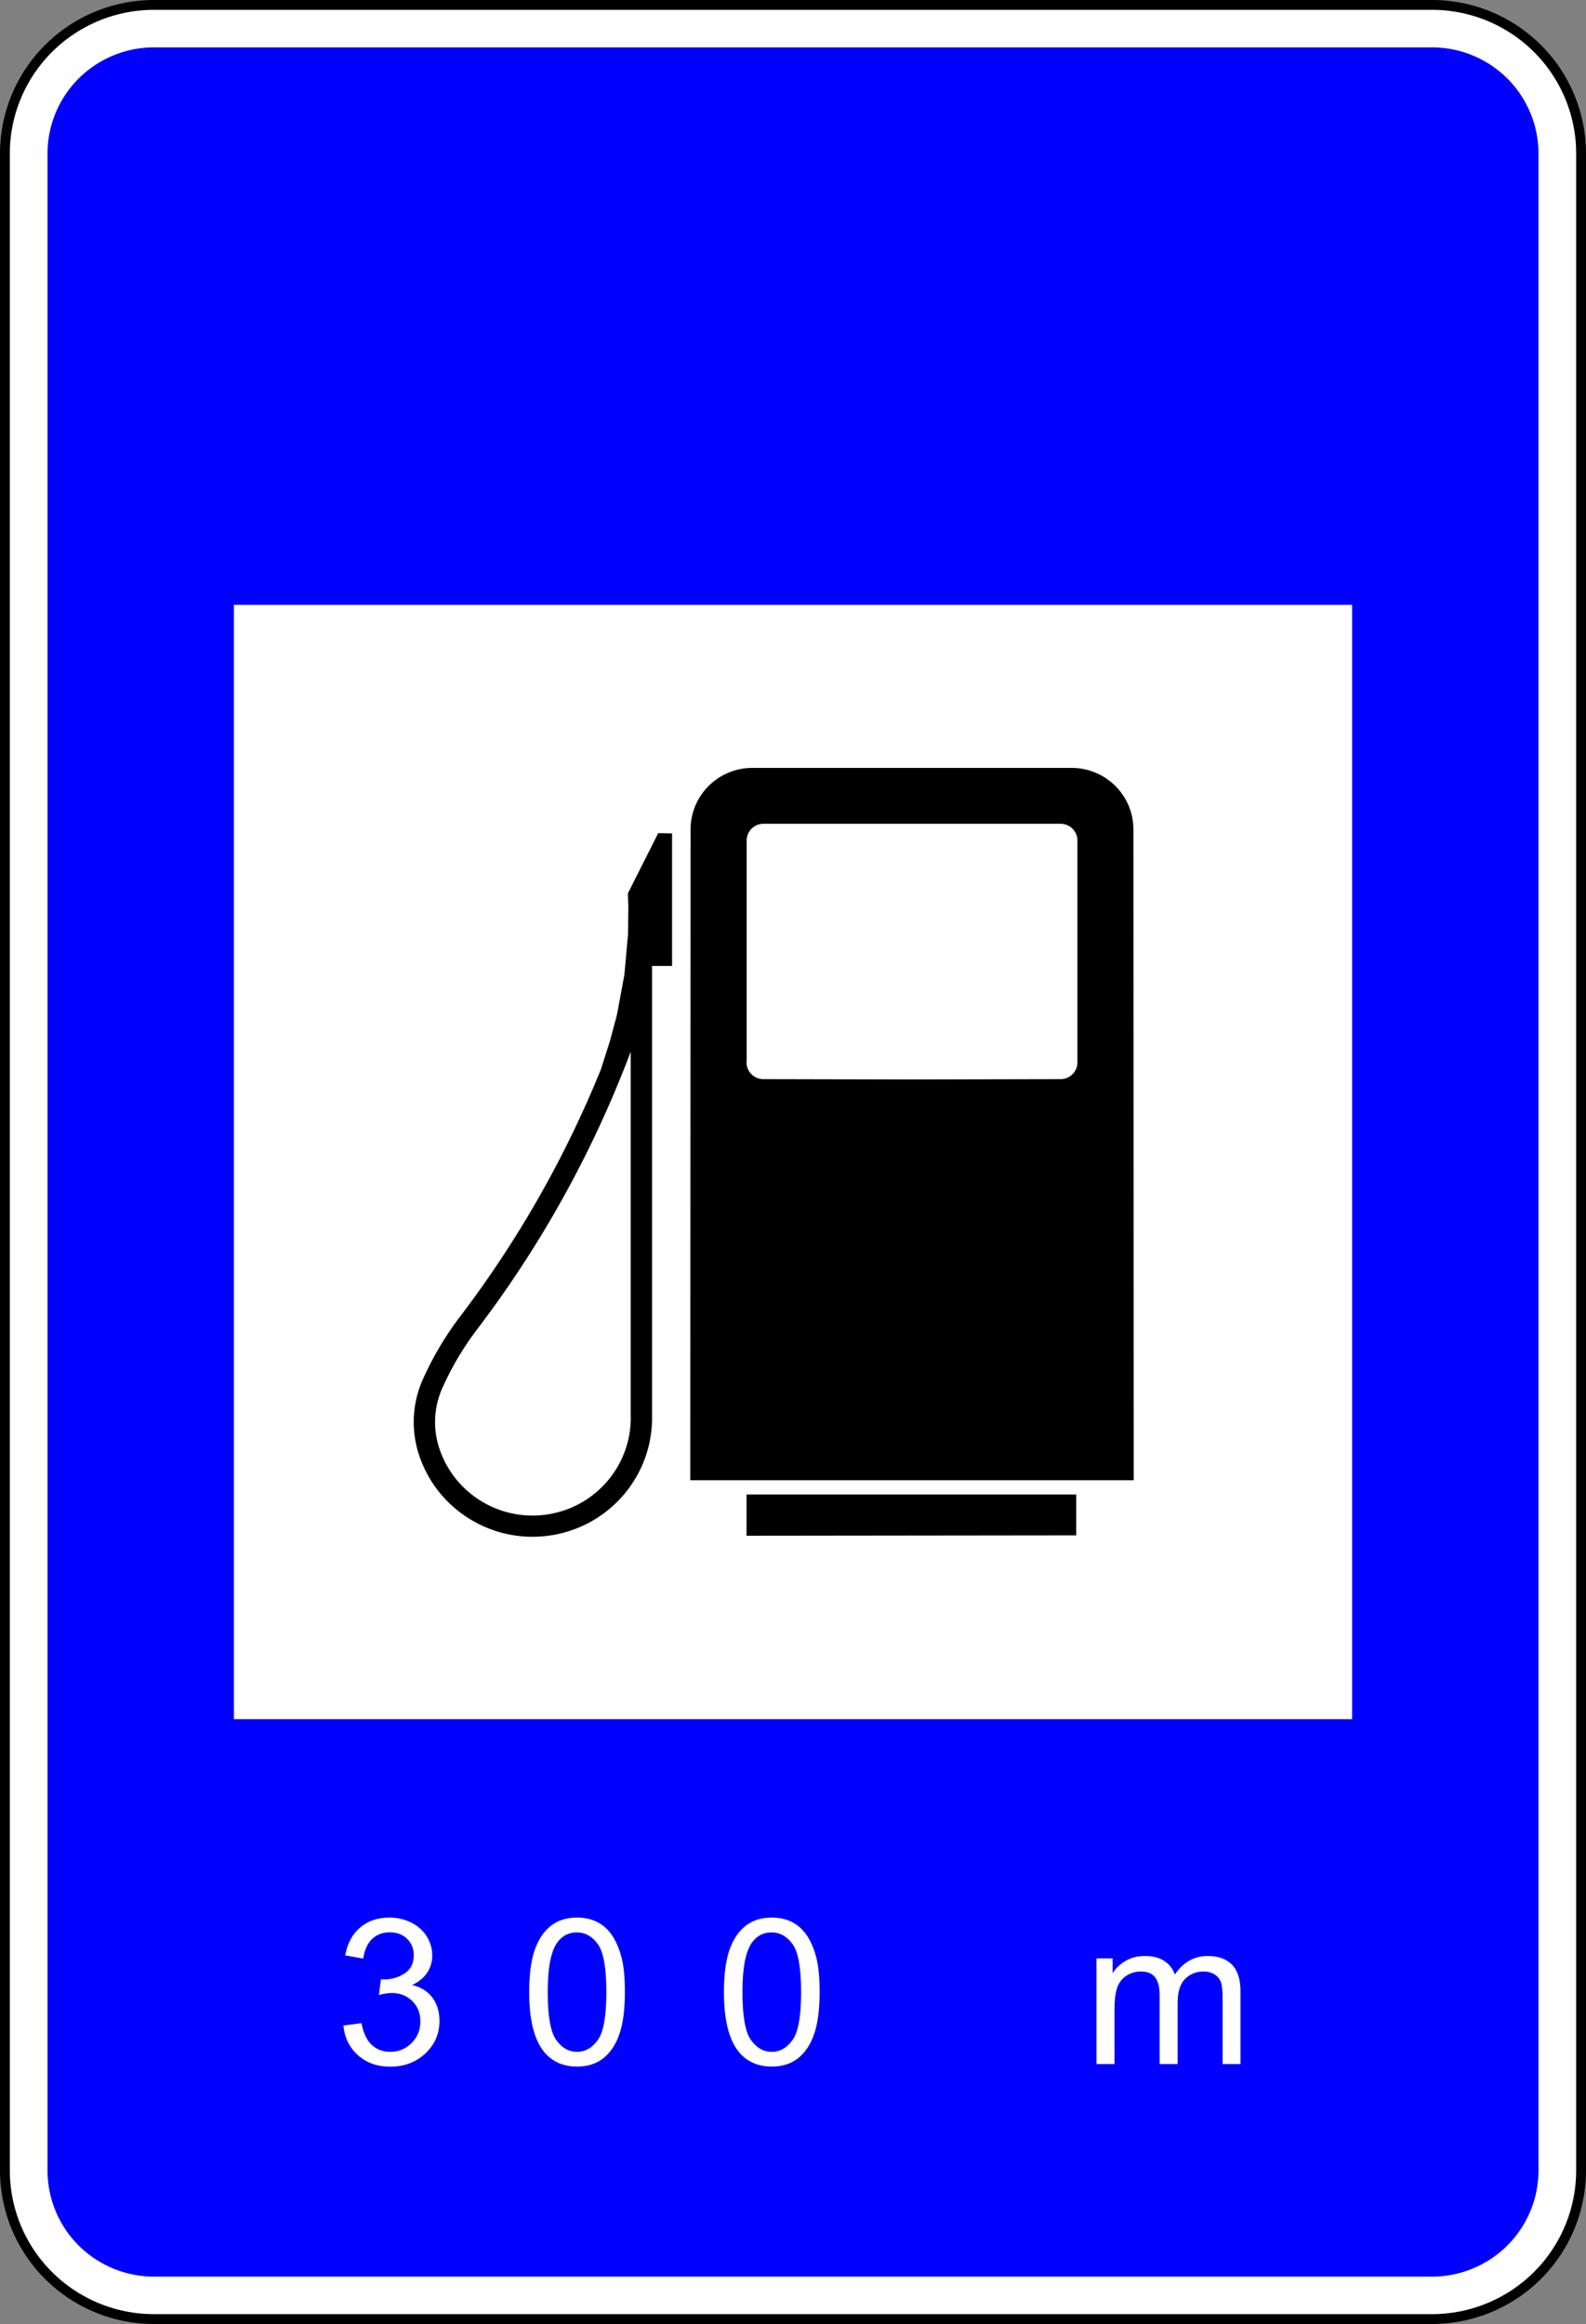
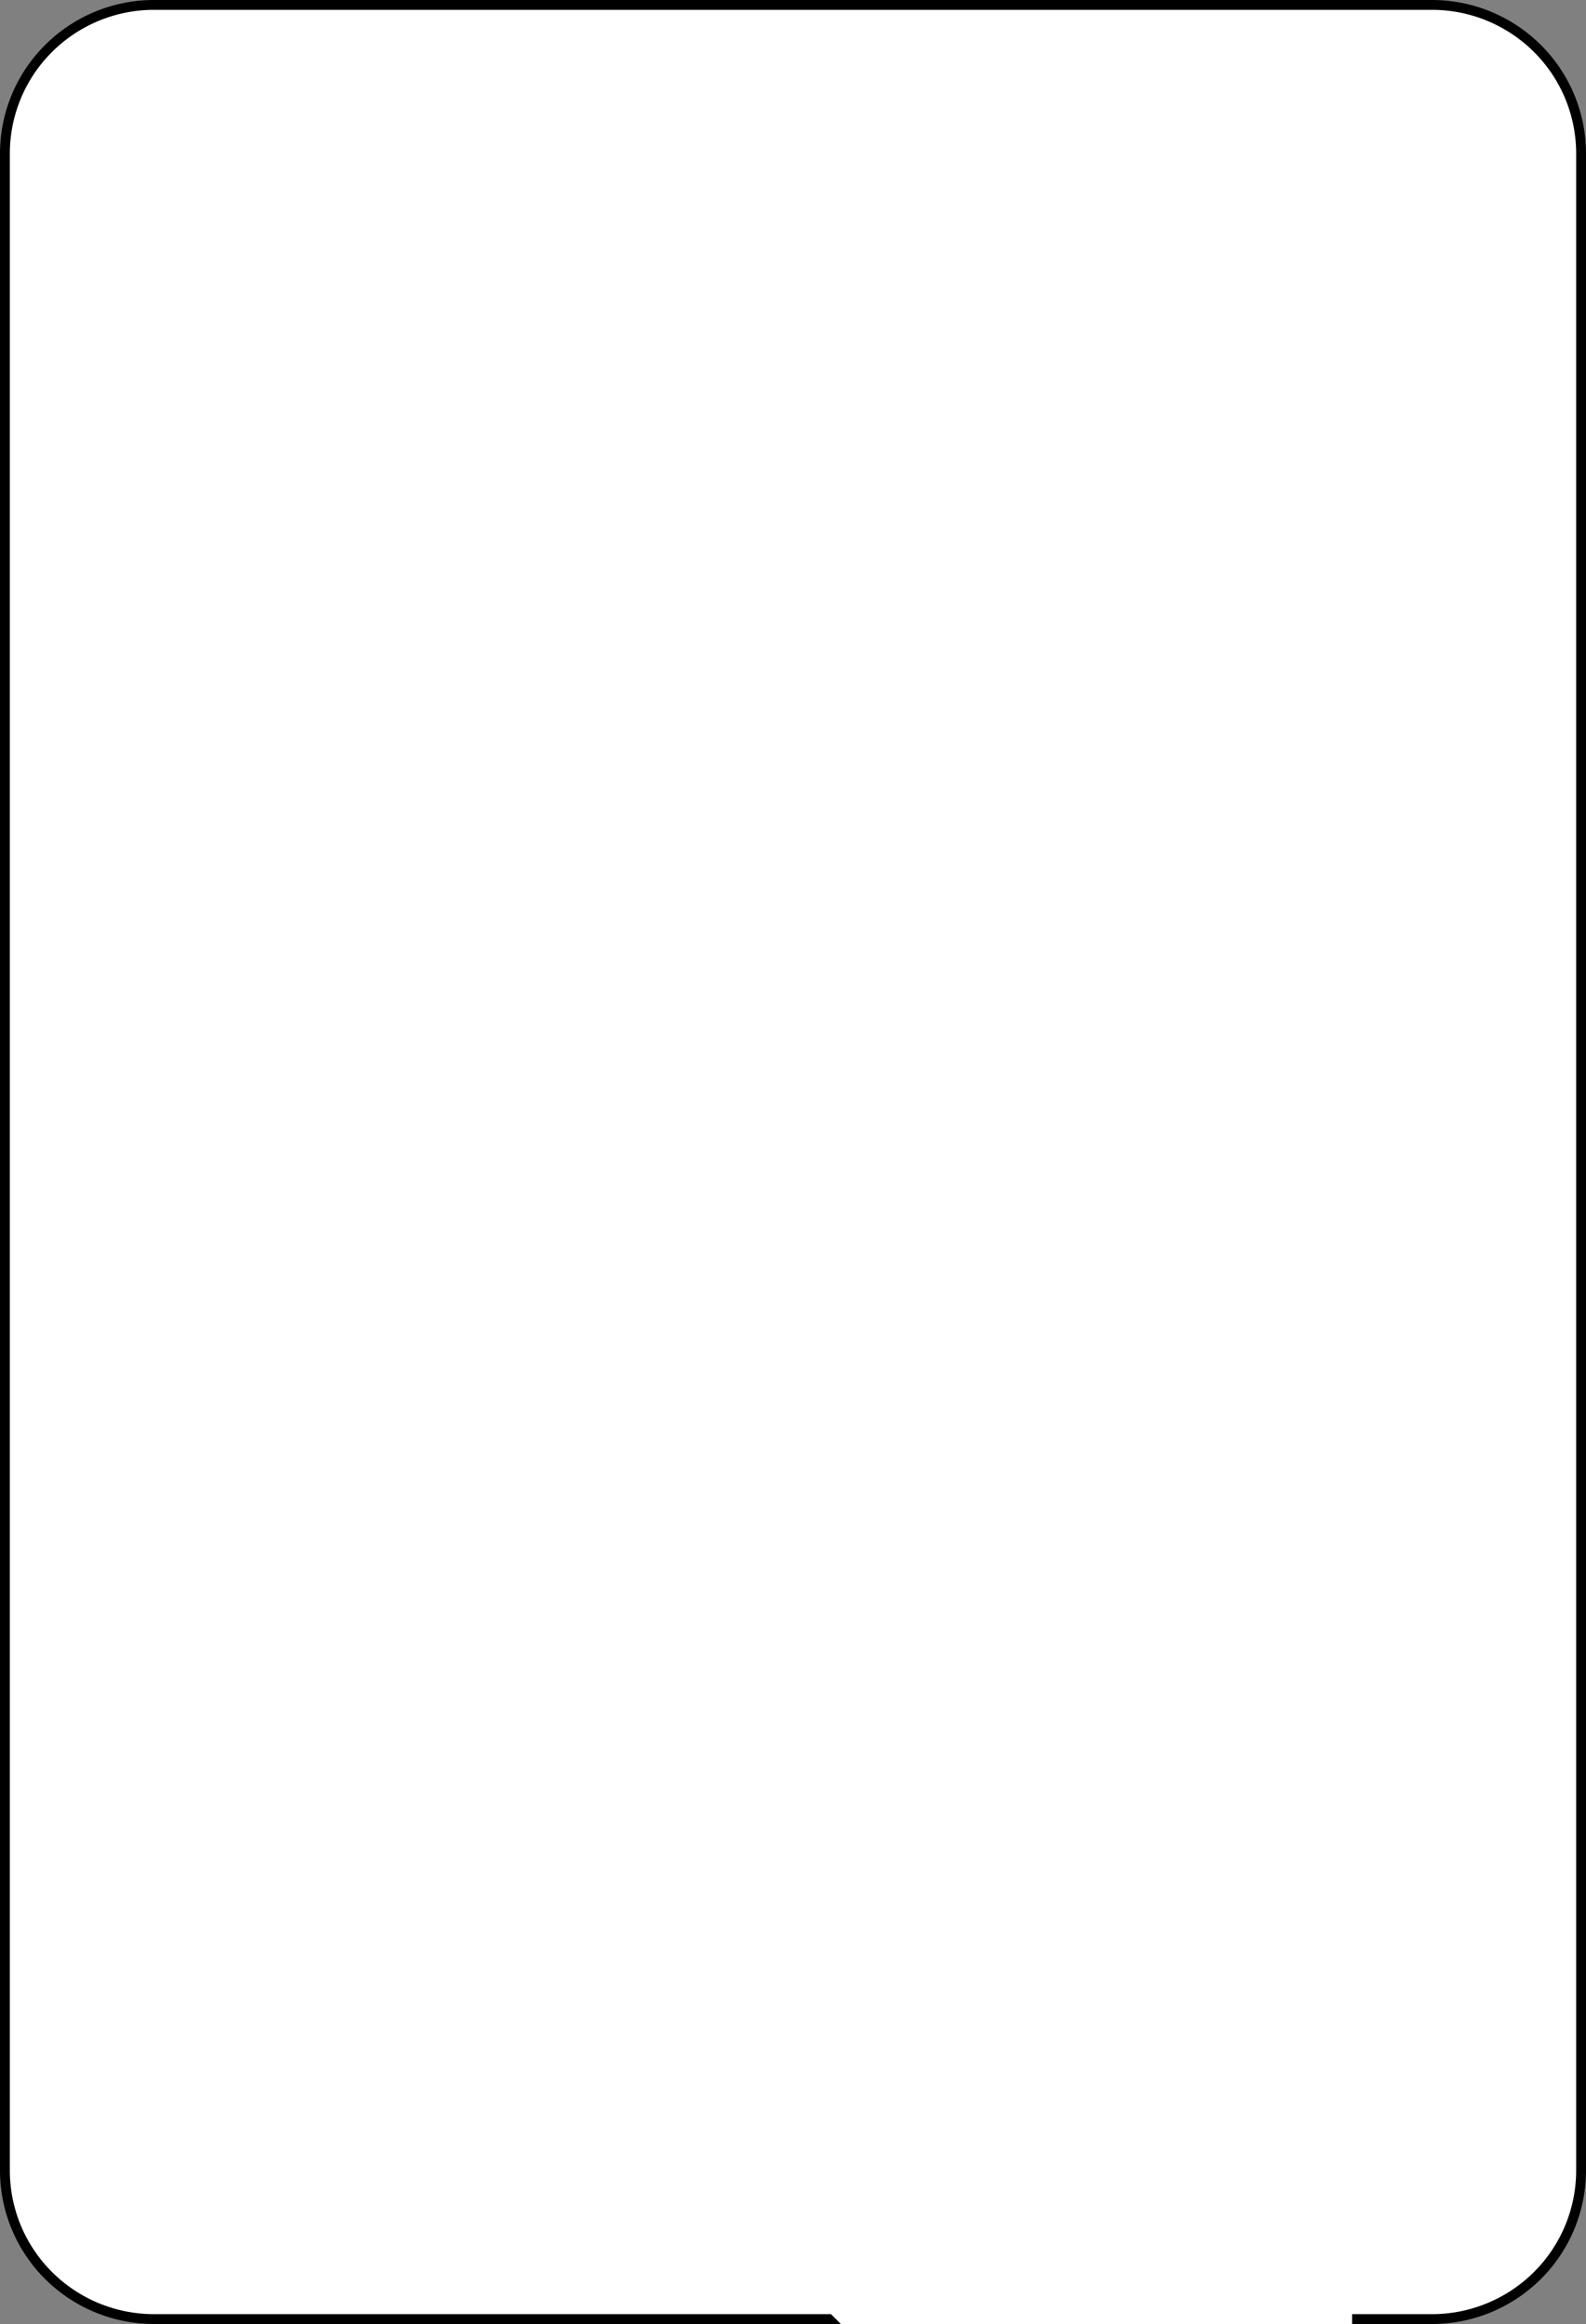
<svg xmlns="http://www.w3.org/2000/svg" width="805.7" height="1180.188">
  <rect width="100%" height="100%" fill="#808080" stroke="none" />
  <path d="M-5723.44-4462.926h649.213c20.089 0 39.353-7.952 53.557-22.106a75.3 75.3 0 0 0 22.188-53.362v-1024.251a75.3 75.3 0 0 0-22.188-53.362 75.88 75.88 0 0 0-53.557-22.107h-649.213a75.88 75.88 0 0 0-53.556 22.107 75.3 75.3 0 0 0-22.186 53.362v1024.251a75.3 75.3 0 0 0 22.186 53.362c14.204 14.154 33.468 22.106 53.556 22.106z" style="fill:#fff;fill-opacity:1;fill-rule:evenodd;stroke:#000;stroke-width:5;stroke-linecap:butt;stroke-linejoin:bevel;stroke-miterlimit:22.926;stroke-opacity:1;stroke-dasharray:none" transform="translate(5801.682 5640.614)" />
-   <path d="M-5723.441-4484.485h649.214a54.21 54.21 0 0 0 38.26-15.787 53.83 53.83 0 0 0 15.842-38.119v-1024.251c0-14.295-5.7-28.004-15.843-38.119a54.22 54.22 0 0 0-38.26-15.789h-649.213a54.23 54.23 0 0 0-38.26 15.789 53.85 53.85 0 0 0-15.841 38.119v1024.251a53.84 53.84 0 0 0 15.841 38.12 54.22 54.22 0 0 0 38.26 15.786" style="fill:#00f;fill-opacity:1;fill-rule:evenodd;stroke:none" transform="translate(5801.682 5640.614)" />
-   <path d="M-5682.863-4767.582v-565.867h568.06v565.867z" style="fill:#fff;fill-opacity:1;fill-rule:evenodd;stroke:none" transform="translate(5801.682 5640.614)" />
-   <path d="M-5257.147-5250.649h-162.336c-17.316 0-31.362 13.973-31.368 31.204l-.167 330.54h225.275l-.166-330.54c-.01-17.23-14.049-31.204-31.368-31.204zm2.196 368.954v20.778l-167.485.199v-20.977h167.487zm-241.347-216.163a547.1 547.1 0 0 1-71.87 126.111h-.013a162 162 0 0 0-18.7 31.639 53.1 53.1 0 0 0-2.045 37.997c9.246 28.613 38.229 46.102 68.005 41.047 29.776-5.056 51.29-31.117 50.476-61.16v-227.854h10.183v-67.289l-7.034-.166-15.424 30.613.25 6.886-.167 13.786-1.848 20.596-3.77 20.331-3.563 13.329-4.468 14.026zm15.018-8.673v184.326l.01.282c.666 24.682-17.013 46.093-41.472 50.244-24.457 4.15-48.267-10.217-55.861-33.724a42.32 42.32 0 0 1 1.632-30.313 151 151 0 0 1 17.44-29.519 557.9 557.9 0 0 0 78.258-141.302zm58.913 5.425v-112.655c0-4.701 3.83-8.512 8.558-8.512h150.922c4.727 0 8.554 3.81 8.554 8.512v112.648c0 4.705-3.823 8.516-8.545 8.522l-75.8.166-75.218-.166c-4.721-.01-8.545-3.817-8.545-8.515" style="fill:#000;fill-opacity:1;fill-rule:evenodd;stroke:none" transform="translate(5801.682 5640.614)" />
+   <path d="M-5682.863-4767.582h568.06v565.867z" style="fill:#fff;fill-opacity:1;fill-rule:evenodd;stroke:none" transform="translate(5801.682 5640.614)" />
  <g style="font-size:249.171px">
    <path d="m-5610.407-4625.862 9.125-1.216q1.57 7.755 5.348 11.178 3.777 3.42 9.2 3.421 6.439 0 10.875-4.46 4.435-4.462 4.435-11.052 0-6.285-4.106-10.367-4.105-4.08-10.443-4.08-2.586 0-6.438 1.013l1.014-8.01q.912.103 1.47.102 5.829 0 10.494-3.042 4.663-3.041 4.663-9.378 0-5.019-3.396-8.314t-8.77-3.295q-5.323 0-8.872 3.346t-4.562 10.037l-9.125-1.622q1.673-9.176 7.604-14.22t14.752-5.044q6.084 0 11.203 2.611 5.121 2.61 7.833 7.123 2.712 4.511 2.712 9.58 0 4.817-2.586 8.77-2.585 3.955-7.654 6.287 6.59 1.521 10.24 6.311t3.65 11.99q0 9.733-7.097 16.5-7.098 6.768-17.946 6.768-9.785 0-16.247-5.83-6.465-5.83-7.376-15.107M-5516.297-4642.895q0-13.18 2.712-21.215t8.06-12.395 13.46-4.36q5.982 0 10.493 2.408t7.452 6.945 4.614 11.052 1.673 17.565q0 13.08-2.687 21.114-2.687 8.036-8.035 12.42-5.35 4.385-13.51 4.385-10.748 0-16.881-7.705-7.35-9.277-7.351-30.214m9.378 0q0 18.3 4.284 24.359 4.284 6.057 10.57 6.057t10.57-6.083q4.283-6.083 4.283-24.333 0-18.351-4.283-24.384-4.284-6.032-10.672-6.032-6.285 0-10.037 5.323-4.715 6.792-4.715 25.093M-5417.667-4642.895q0-13.18 2.713-21.215 2.711-8.036 8.06-12.395 5.348-4.36 13.46-4.36 5.98 0 10.493 2.408 4.512 2.408 7.452 6.945t4.613 11.052 1.673 17.565q0 13.08-2.687 21.114-2.687 8.036-8.035 12.42t-13.51 4.385q-10.747 0-16.881-7.705-7.35-9.277-7.35-30.214m9.379 0q0 18.3 4.283 24.359 4.284 6.057 10.57 6.057 6.285 0 10.57-6.083 4.284-6.083 4.283-24.333 0-18.351-4.283-24.384-4.284-6.032-10.671-6.032-6.287 0-10.038 5.323-4.714 6.792-4.714 25.093M-5228.976-4606.243v-53.837h8.162v7.553q2.535-3.954 6.742-6.362 4.208-2.408 9.582-2.408 5.98 0 9.809 2.484 3.827 2.484 5.399 6.945 6.387-9.429 16.627-9.429 8.01 0 12.319 4.436t4.309 13.662v36.956h-9.074v-33.915q0-5.475-.887-7.882-.888-2.408-3.22-3.879-2.332-1.47-5.474-1.47-5.679 0-9.43 3.777t-3.75 12.09v31.279h-9.126v-34.979q0-6.083-2.23-9.125t-7.3-3.042q-3.853 0-7.123 2.028t-4.74 5.931-1.47 11.254v27.933z" style="font-size:103.821px;font-variant:normal;writing-mode:lr-tb;fill:#fff;fill-opacity:1;fill-rule:nonzero;stroke:none;font-family:JAE;-inkscape-font-specification:JAE-FonteTipo1ANegativa" transform="matrix(1.003 0 0 .997 5801.682 5640.614)" />
  </g>
</svg>